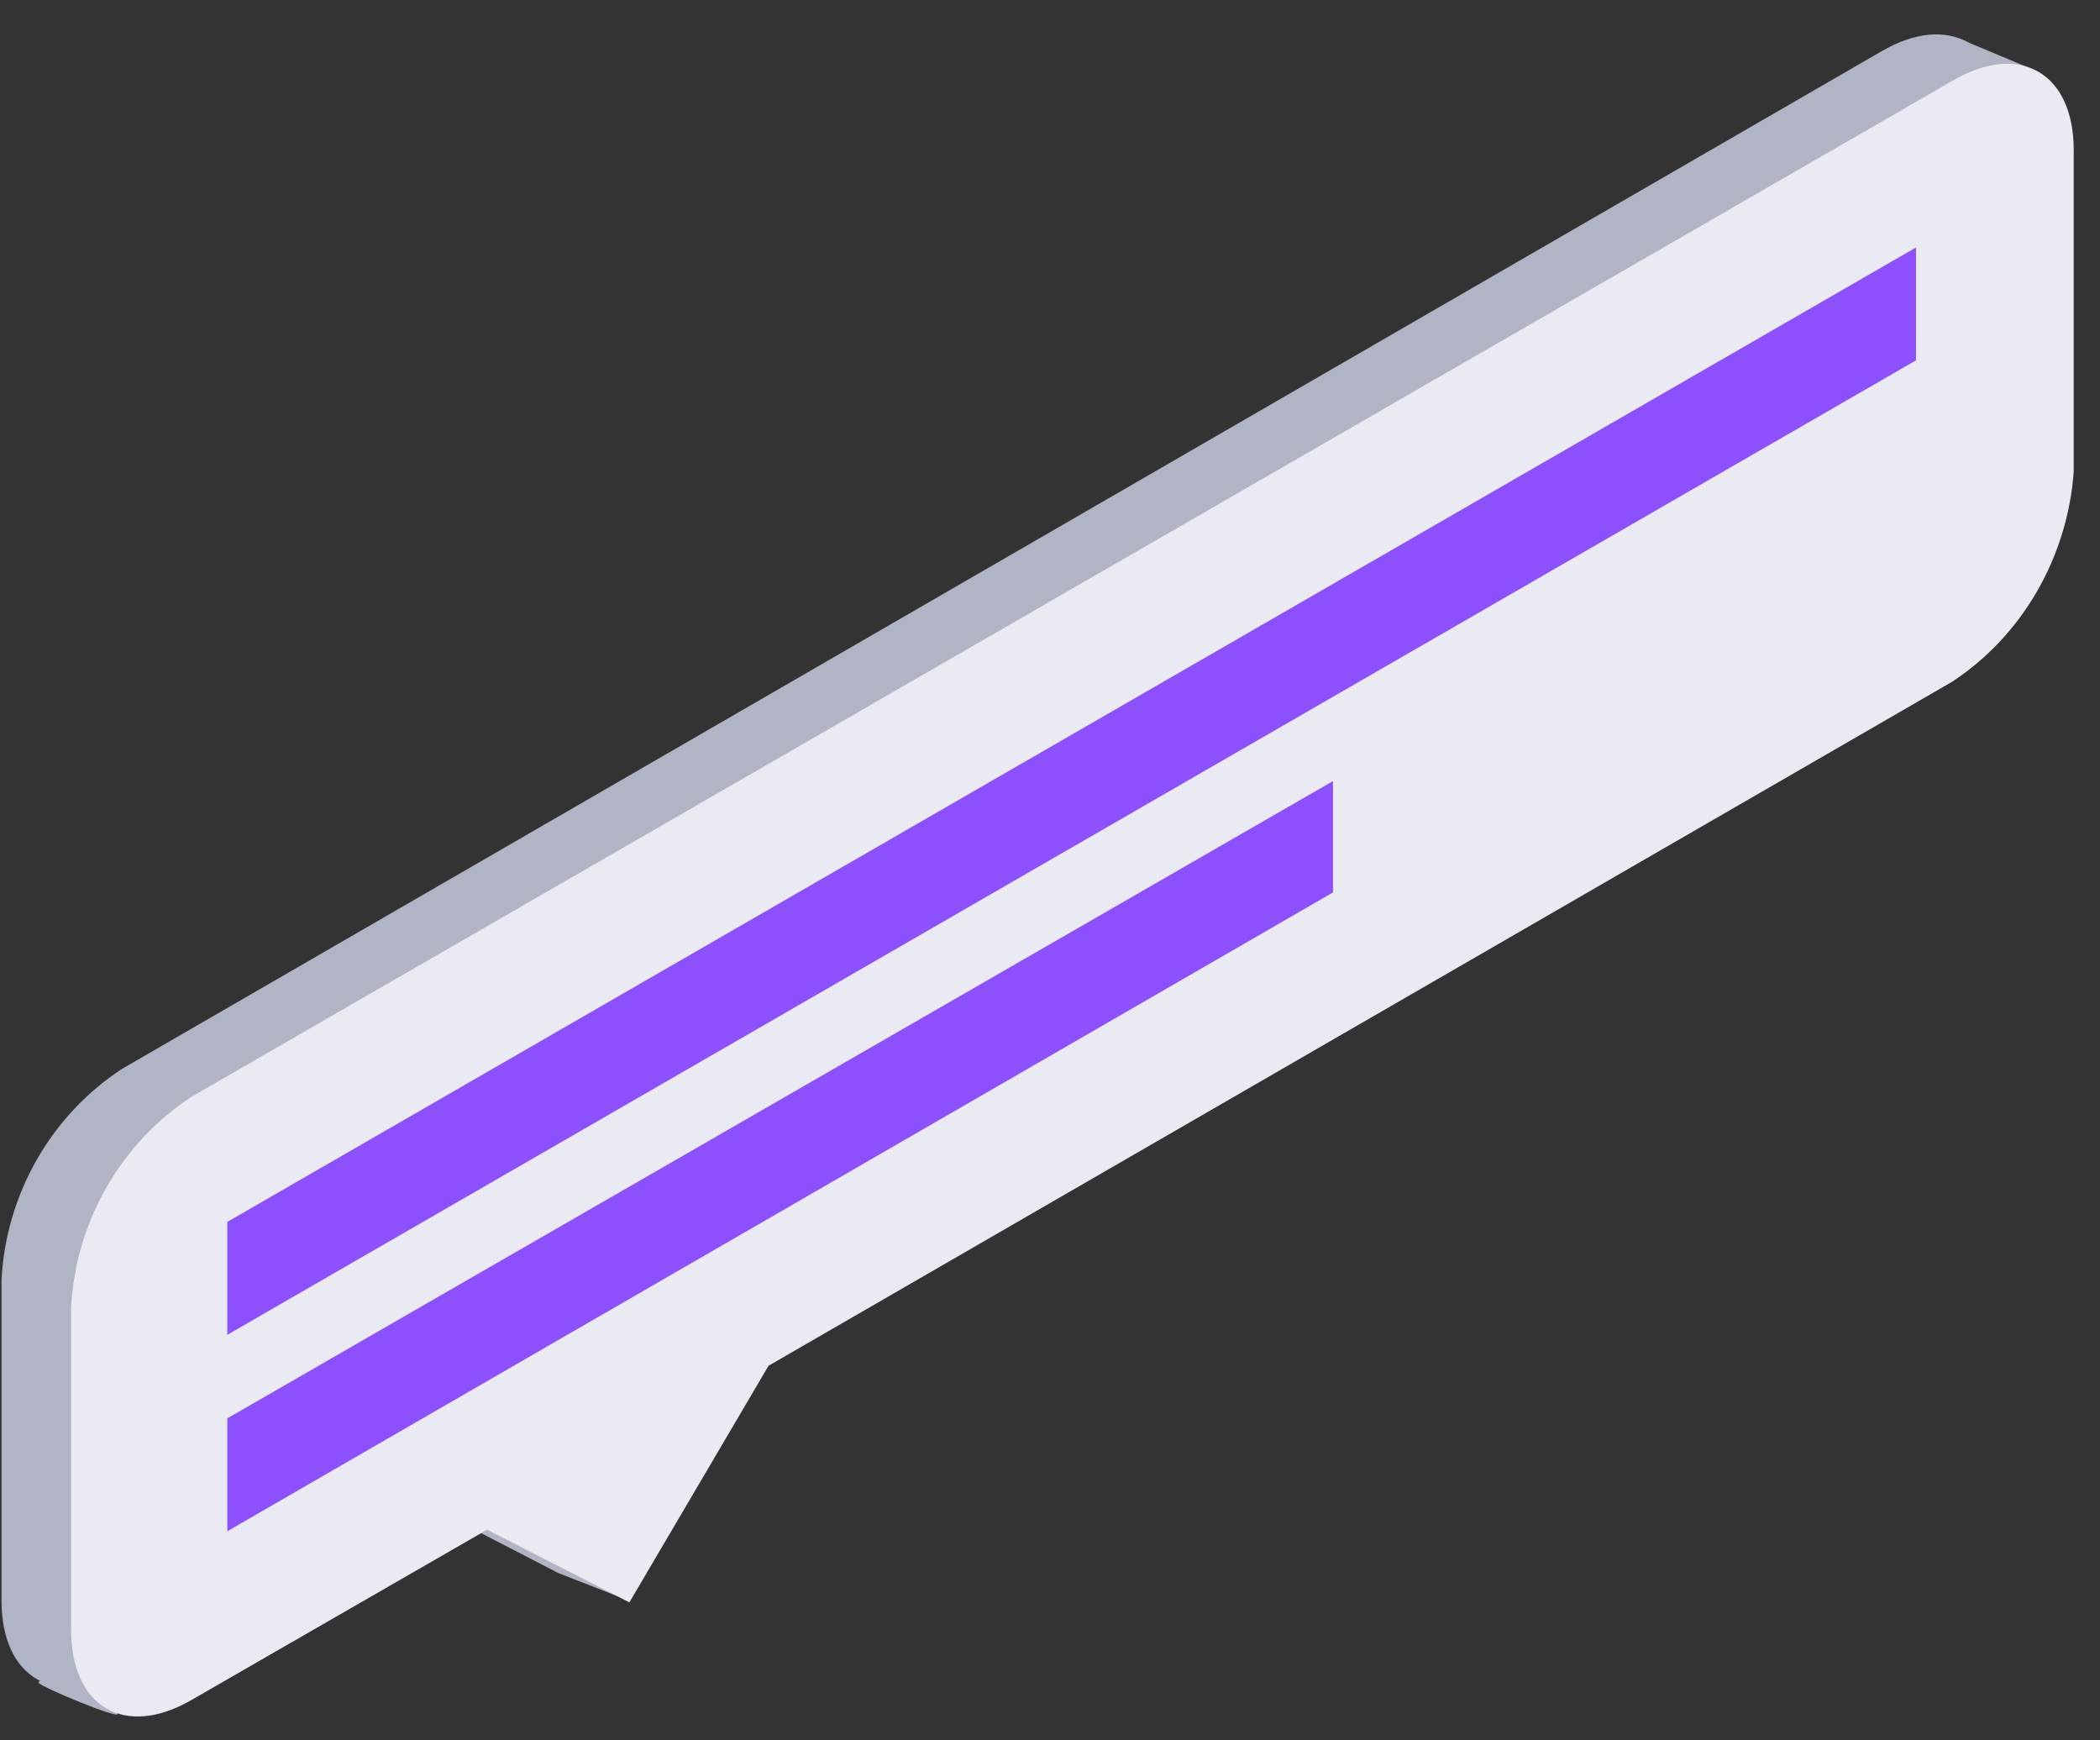
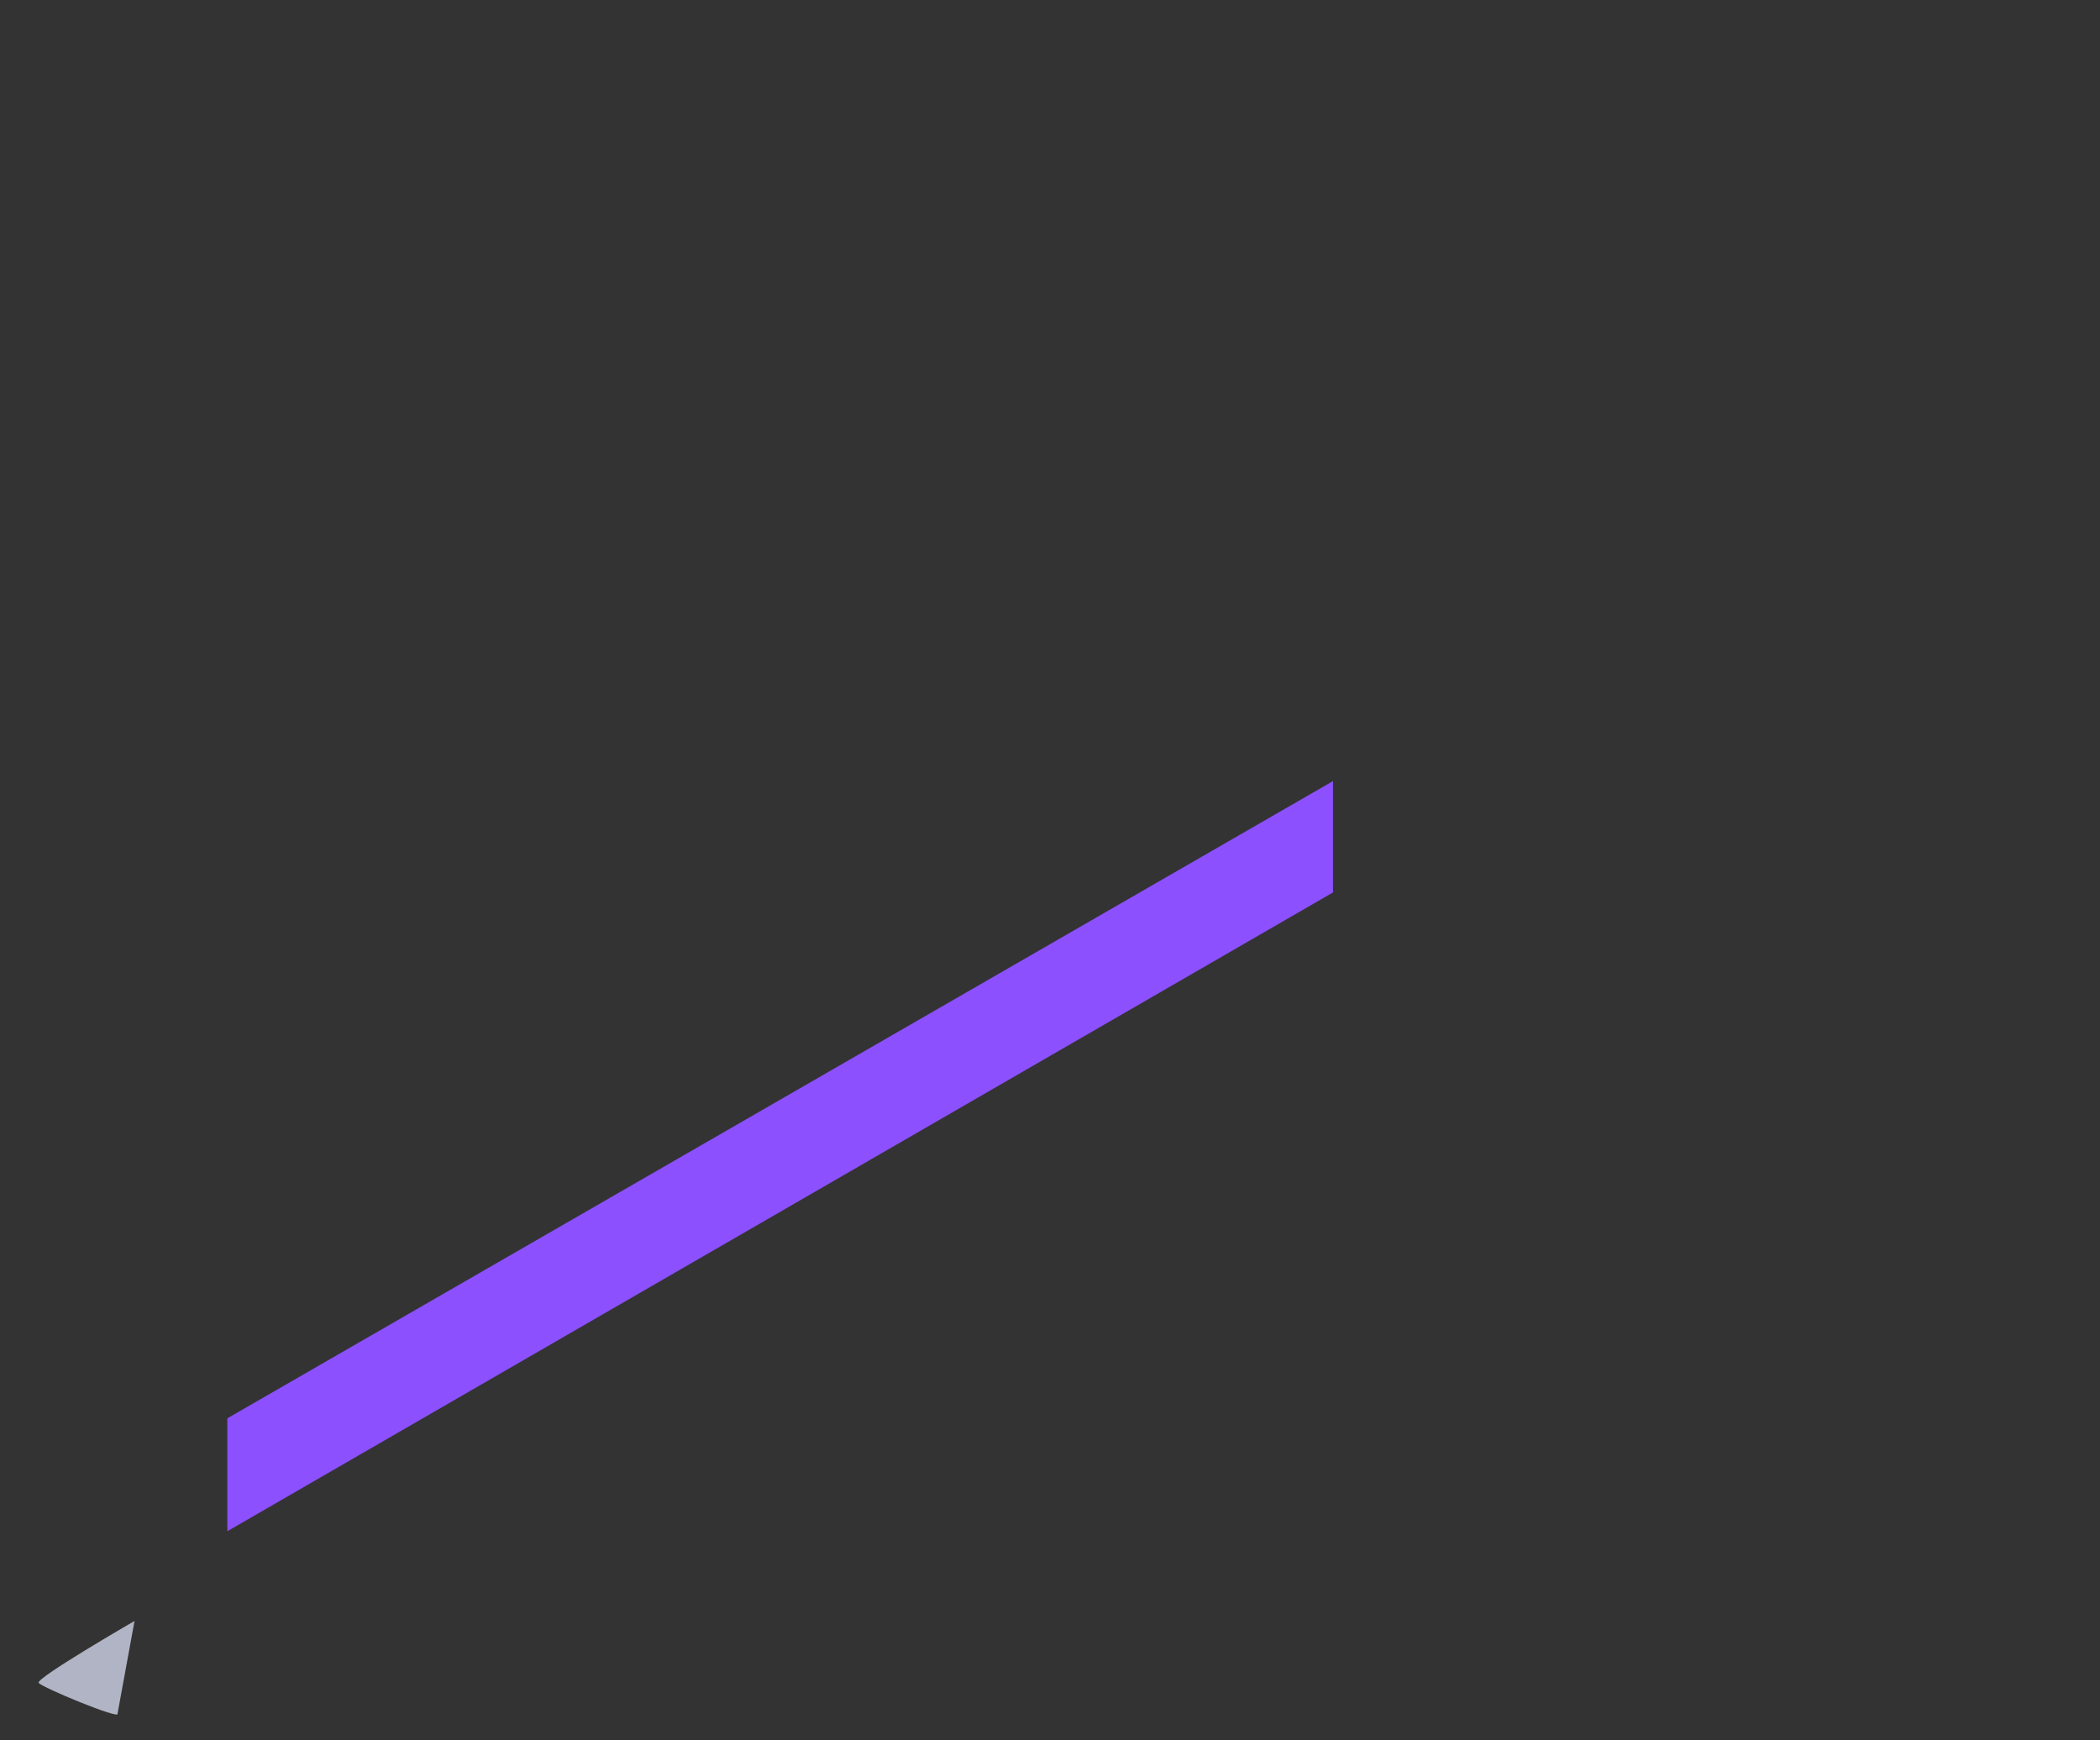
<svg xmlns="http://www.w3.org/2000/svg" version="1.1" id="Layer_1" x="0px" y="0px" viewBox="0 0 135.8 112.5" style="enable-background:new 0 0 135.8 112.5;" xml:space="preserve">
  <rect x="0" y="0" width="135.8" height="112.5" fill="#333333" stroke="none" />
  <style type="text/css">
	.st0{fill:#B1B4C4;}
	.st1{fill:#E9EAF2;}
	.st2{fill:#8C50FF;}
</style>
  <title>app_development_SVG</title>
  <g id="Слой_2">
    <g id="Слой_1-2">
-       <path class="st0" d="M36.1,101.7L27,97L7.9,108c-4.3,2.5-7.8,0.5-7.8-4.5V82.7c0.3-5.5,3.2-10.6,7.8-13.6L121.7,3.3    c4.3-2.5,7.9-0.5,7.9,4.5v20.9c-0.3,5.5-3.2,10.6-7.8,13.6L45.2,86.5" />
-       <polygon class="st0" points="126.7,2.5 131,4.3 127.4,8 124.8,3.9   " />
-       <polygon class="st0" points="36.1,101.7 40.7,103.5 40.7,99.6 36.7,98.8   " />
      <path class="st0" d="M7.6,110.8c0.2,0.4-4.9-1.7-5.1-2s6.2-4,6.2-4L7.6,110.8z" />
-       <path class="st1" d="M49.7,88.3l76.5-44.2c4.6-3,7.5-8.1,7.9-13.6V9.7c0-5-3.5-7-7.8-4.5L12.4,70.9c-4.6,3-7.5,8.1-7.8,13.6v20.9    c0,5,3.5,7,7.8,4.5l19.1-11l9.2,4.7L49.7,88.3z" />
-       <polygon class="st2" points="123.9,23.3 14.7,86.3 14.7,79 123.9,16   " />
      <polygon class="st2" points="86.2,57.7 14.7,99 14.7,91.7 86.2,50.5   " />
    </g>
  </g>
</svg>